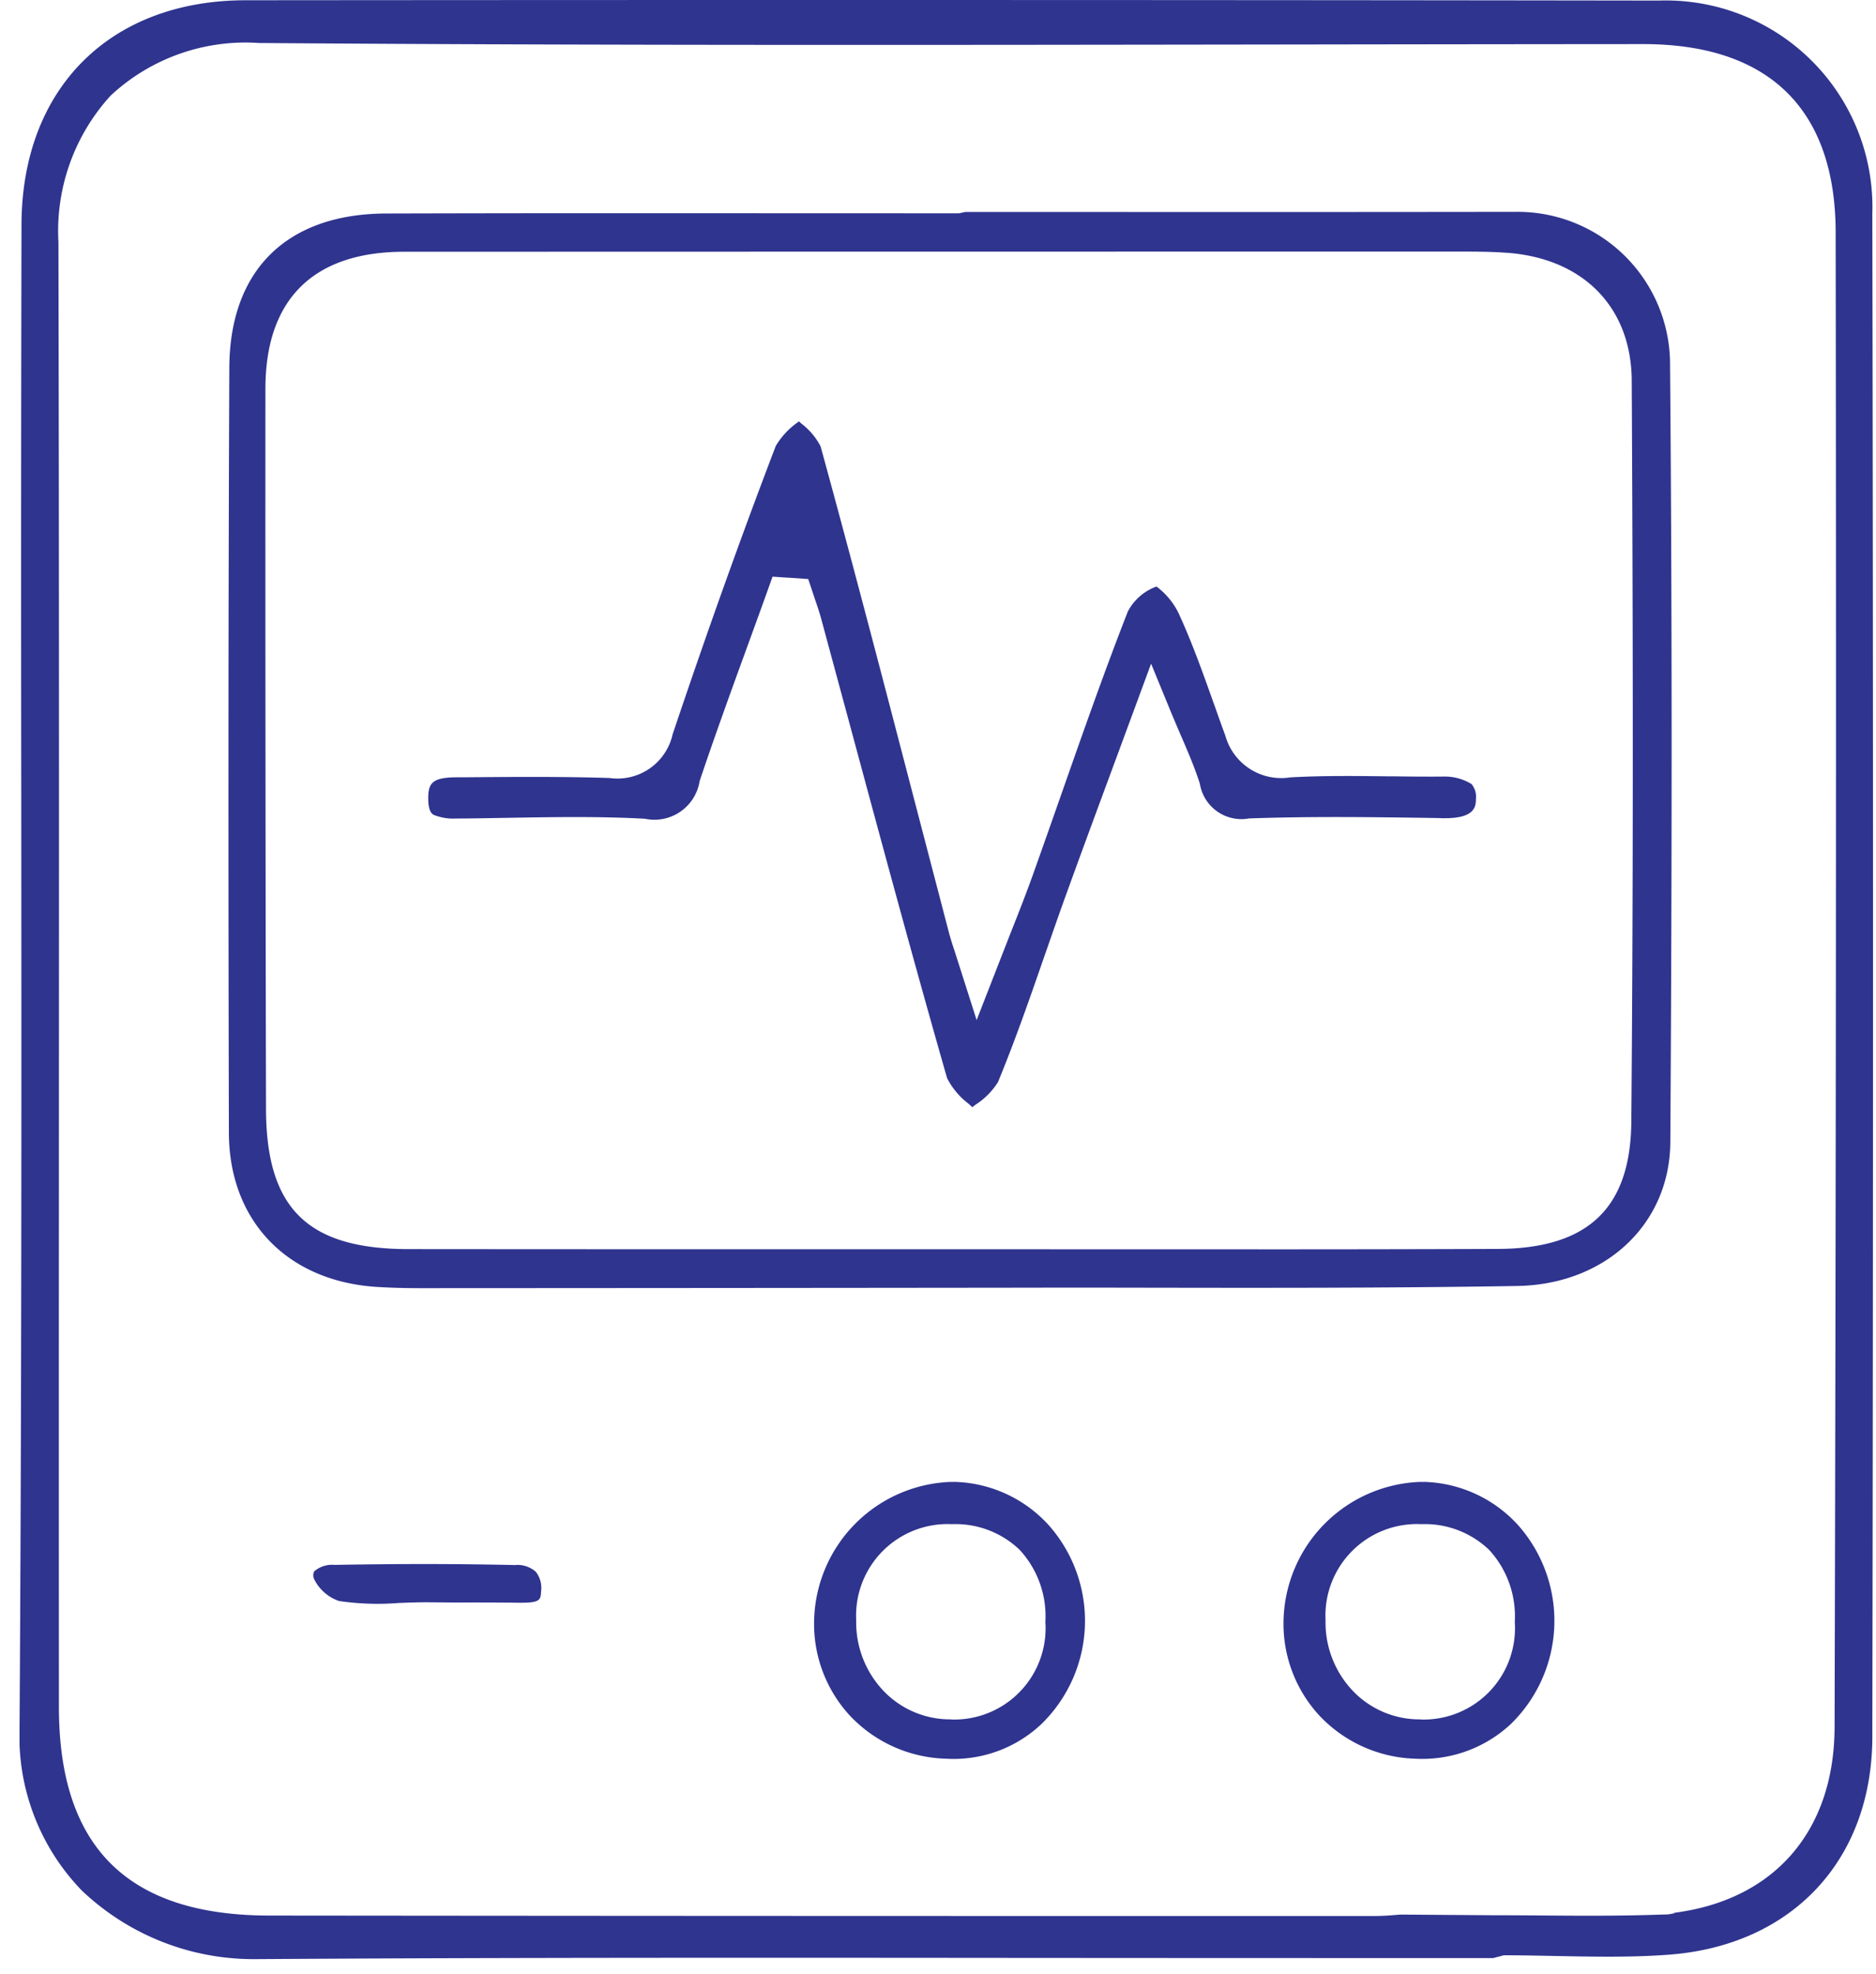
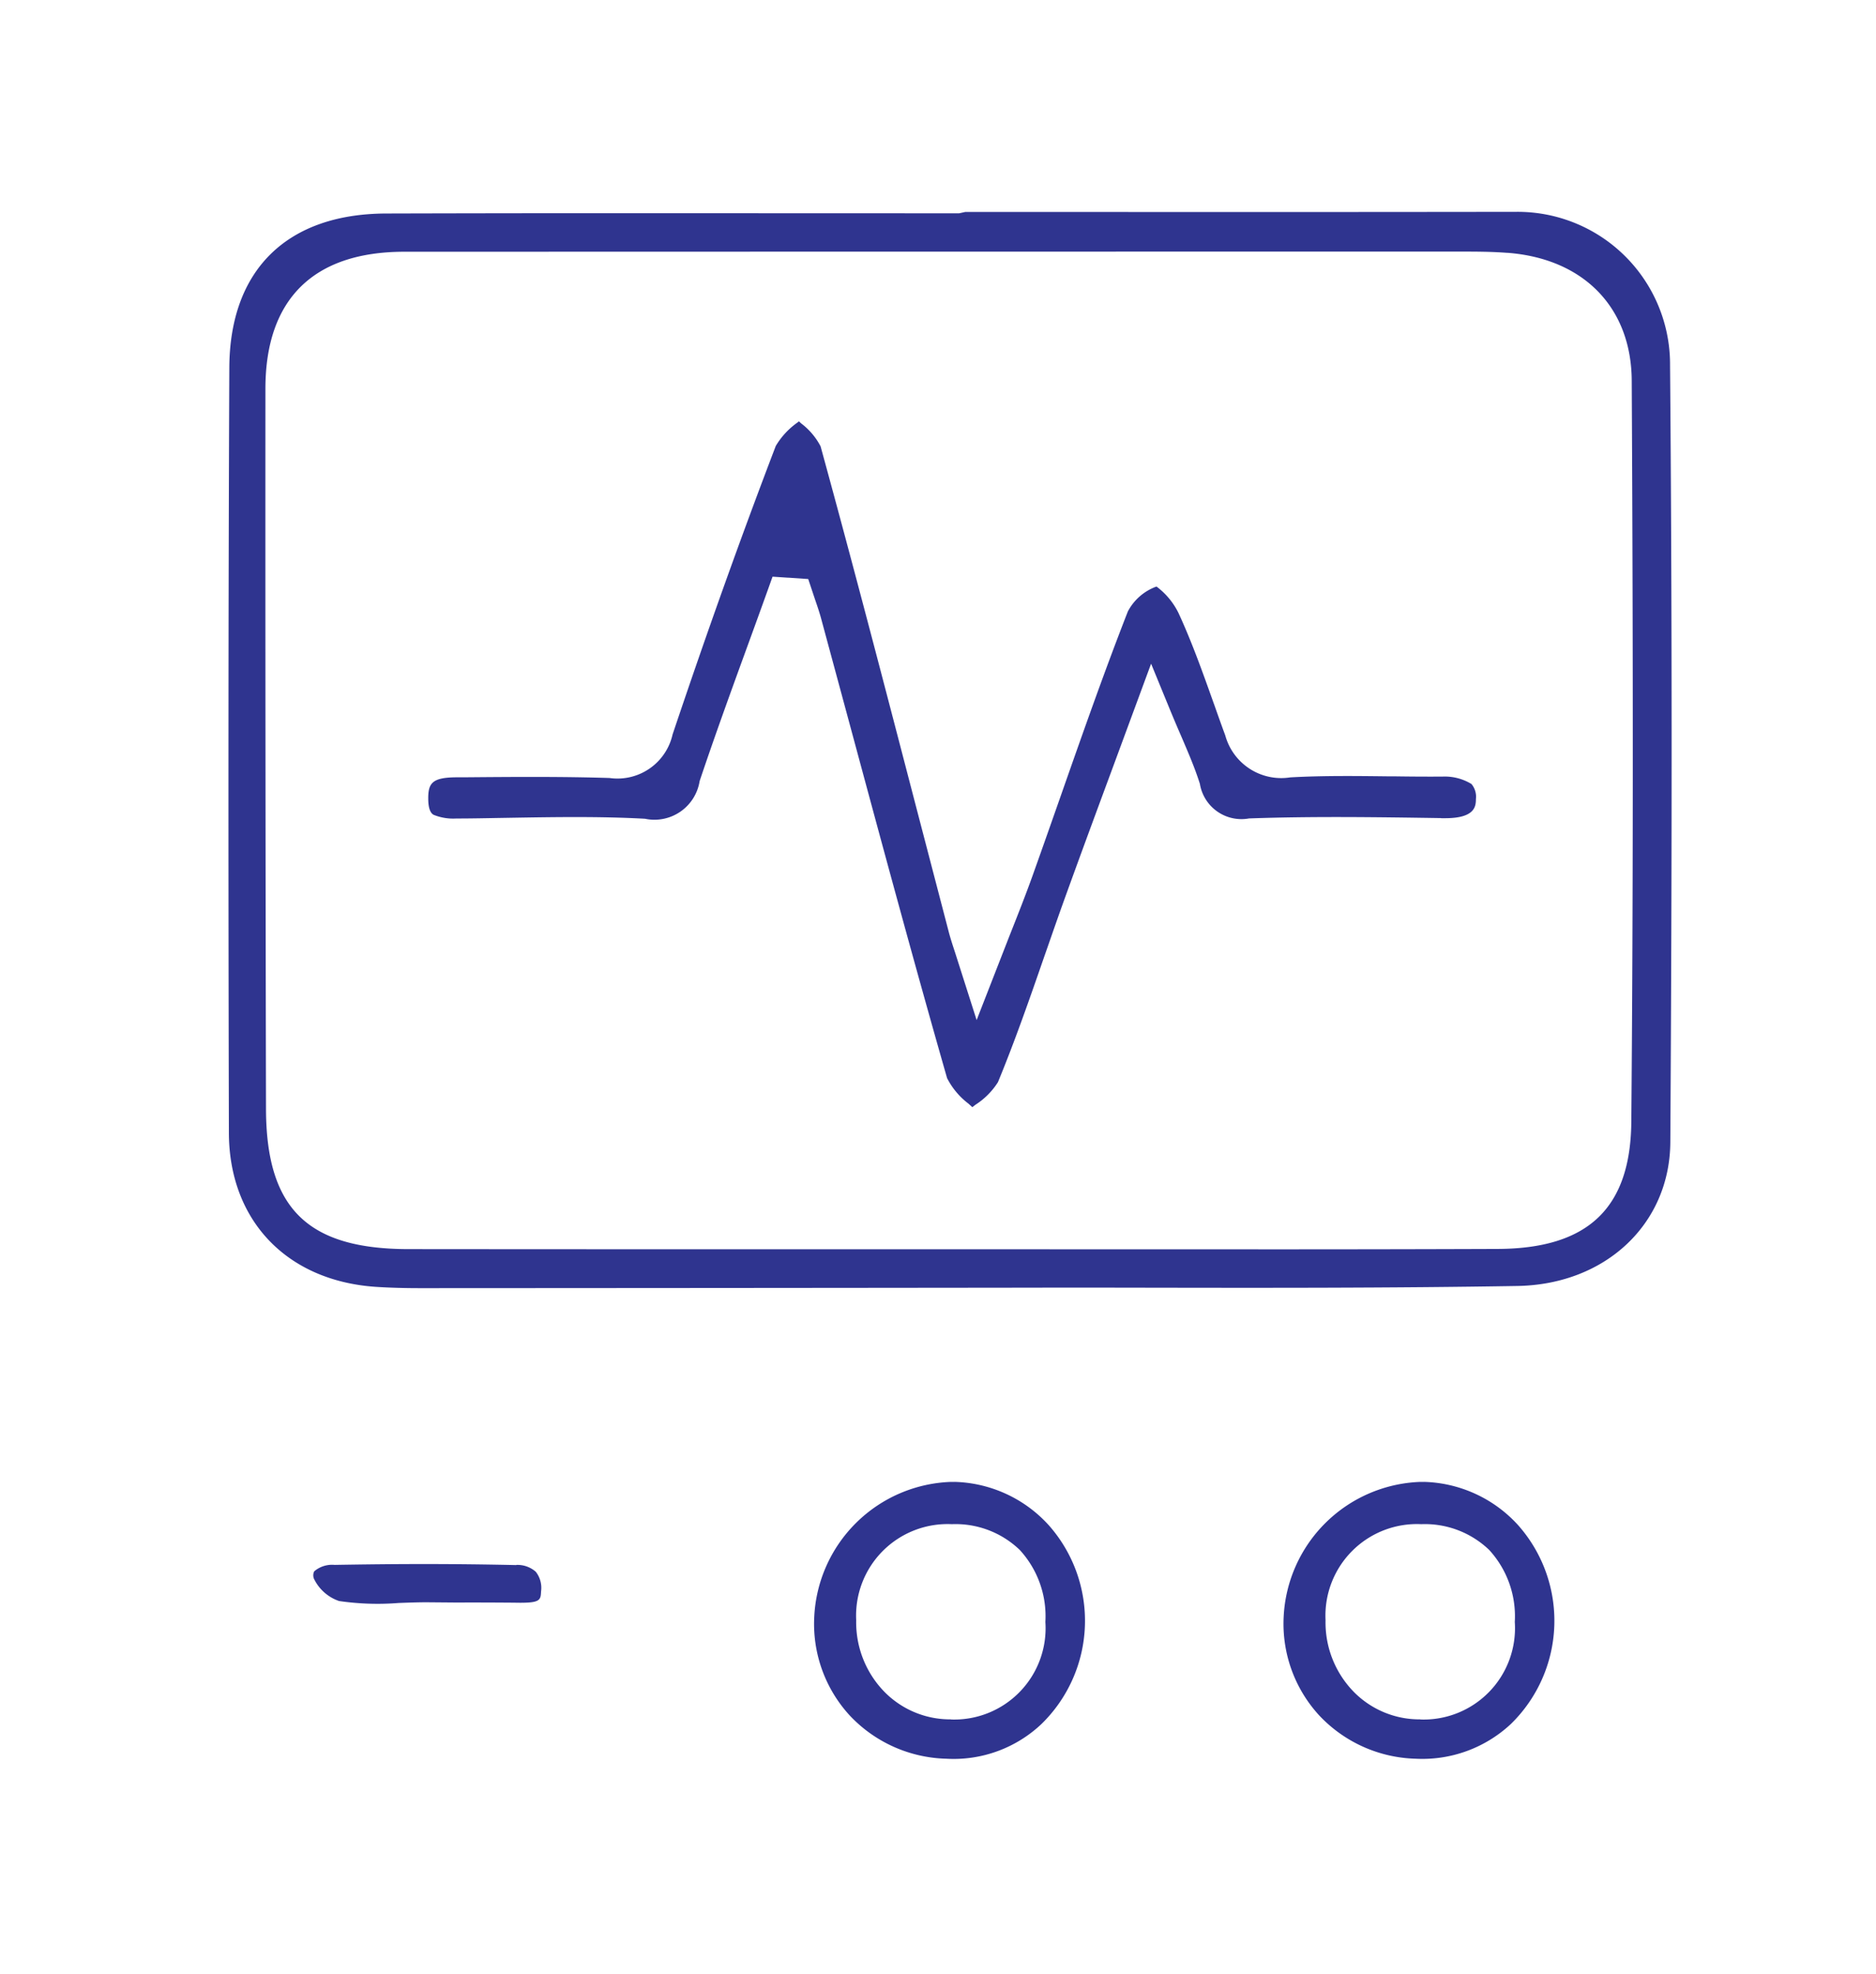
<svg xmlns="http://www.w3.org/2000/svg" width="96" height="101" viewBox="0 0 96 101">
  <defs>
    <clipPath id="clip-path">
      <rect id="Rectangle_17125" data-name="Rectangle 17125" width="96" height="101" transform="translate(7115 6995)" fill="#fff" />
    </clipPath>
    <clipPath id="clip-path-2">
      <rect id="Rectangle_17111" data-name="Rectangle 17111" width="94.848" height="100.231" fill="none" />
    </clipPath>
  </defs>
  <g id="advantage03" transform="translate(-7115 -6995)" clip-path="url(#clip-path)">
    <g id="Group_13247" data-name="Group 13247" transform="translate(7116 6995)" clip-path="url(#clip-path-2)">
      <path id="Path_10263" data-name="Path 10263" d="M45.923,8.33,45.6,8.4,28.04,8.394q-5.878,0-11.758.016c-5.08.016-8,2.889-8.026,7.88-.051,12-.057,24.8-.022,39.153.012,4.491,2.973,7.585,7.547,7.883.691.044,1.436.065,2.276.065q14.99-.006,29.978-.023,3.681-.008,7.359,0c5.478.009,12.293.02,18.777-.089,4.508-.076,7.8-3.169,7.825-7.357.092-14.745.089-27.758-.014-39.783A7.8,7.8,0,0,0,74.12,8.325Q63.7,8.339,53.3,8.332ZM73.65,10.42c3.909.293,6.35,2.8,6.371,6.537C80.1,31.821,80.093,43.868,80,54.87c-.036,4.428-2.213,6.5-6.849,6.514q-5.808.021-11.616.02L45.277,61.4H33.135q-7.86,0-15.726-.007c-5.157-.008-7.264-2.086-7.276-7.173q-.039-18.423-.03-36.84c0-4.588,2.458-7.012,7.106-7.013q27.017-.008,54.032-.008c.742,0,1.582,0,2.41.064" transform="translate(2.479 2.513)" fill="#2f348f" />
      <path id="Path_10264" data-name="Path 10264" d="M38.425,58.238l-.2,0a7.257,7.257,0,0,0-6.986,6.912,6.924,6.924,0,0,0,1.807,5.028A7.023,7.023,0,0,0,37.987,72.4a6.545,6.545,0,0,0,4.878-1.774,7.374,7.374,0,0,0,.37-10.178,6.744,6.744,0,0,0-4.809-2.211m-.19,12.15A4.716,4.716,0,0,1,34.852,69a5.088,5.088,0,0,1-1.466-3.686A4.683,4.683,0,0,1,38.278,60.4h.012a4.741,4.741,0,0,1,3.467,1.32,5.011,5.011,0,0,1,1.31,3.683,4.674,4.674,0,0,1-4.831,4.99" transform="translate(9.428 17.578)" fill="#2f348f" />
      <path id="Path_10265" data-name="Path 10265" d="M56.877,58.238l-.2,0a7.259,7.259,0,0,0-6.986,6.912A6.928,6.928,0,0,0,51.5,70.173,7.026,7.026,0,0,0,56.437,72.4a6.639,6.639,0,0,0,4.879-1.774,7.374,7.374,0,0,0,.37-10.178,6.744,6.744,0,0,0-4.809-2.211m-.19,12.15A4.715,4.715,0,0,1,53.3,69a5.077,5.077,0,0,1-1.465-3.684A4.683,4.683,0,0,1,56.73,60.4h.012a4.75,4.75,0,0,1,3.467,1.319,5.016,5.016,0,0,1,1.31,3.684,4.674,4.674,0,0,1-4.831,4.99" transform="translate(14.997 17.578)" fill="#2f348f" />
      <path id="Path_10266" data-name="Path 10266" d="M21.934,61.518c-1.526-.034-3.1-.053-4.735-.053-1.462,0-2.979.016-4.568.043a1.406,1.406,0,0,0-1.036.328.45.45,0,0,0-.014.383h0a2.222,2.222,0,0,0,1.284,1.138,13.641,13.641,0,0,0,3.05.1c.488-.018.961-.036,1.429-.036l1.573.013c.965-.005,1.932,0,2.9.007,1.35.033,1.363-.109,1.385-.582a1.328,1.328,0,0,0-.272-1,1.415,1.415,0,0,0-.992-.349" transform="translate(3.486 18.553)" fill="#2f348f" />
      <path id="Path_10267" data-name="Path 10267" d="M67.9,36.862l.2,0h.008c1.554,0,1.564-.638,1.569-.982a1.014,1.014,0,0,0-.228-.767,2.622,2.622,0,0,0-1.484-.38c-.789.005-1.6,0-2.407-.012l-.3,0c-1.583-.018-3.376-.044-5.086.053a2.969,2.969,0,0,1-3.322-2.148c-.193-.521-.38-1.048-.565-1.573l-.034-.091c-.558-1.569-1.12-3.143-1.8-4.61a3.752,3.752,0,0,0-1.12-1.342,2.679,2.679,0,0,0-1.466,1.275c-1.189,3.041-2.291,6.18-3.357,9.216l-.027.078c-.5,1.423-1,2.848-1.508,4.269-.349.971-.728,1.929-1.163,3.027L44.127,47.19l-1.1-3.446c-.16-.489-.253-.779-.328-1.069l-1.678-6.427c-1.573-6.043-3.2-12.292-4.879-18.41a3.487,3.487,0,0,0-.993-1.173l-.116-.108-.056.049a3.906,3.906,0,0,0-1.129,1.213c-1.778,4.652-3.506,9.479-5.28,14.759a2.89,2.89,0,0,1-3.226,2.227c-2.438-.076-4.934-.057-7.491-.035H17.5c-1.225.008-1.441.294-1.436,1.092,0,.654.2.782.271.825a2.657,2.657,0,0,0,1.164.191c.793,0,1.558-.017,2.326-.03l.427-.007c2.261-.038,4.6-.077,6.9.049a2.342,2.342,0,0,0,2.8-1.927c.763-2.274,1.595-4.564,2.4-6.776l.049-.134q.525-1.437,1.044-2.881l.238-.667,1.826.121.341,1.022c.109.318.221.642.311.969l1.613,5.966c1.553,5.753,3.158,11.7,4.84,17.575a3.817,3.817,0,0,0,1.092,1.306l.2.182.155-.12a3.763,3.763,0,0,0,1.157-1.159c.88-2.132,1.644-4.331,2.381-6.458l.124-.353c.318-.913.635-1.824.963-2.73.752-2.08,1.518-4.153,2.345-6.387l2.024-5.482.917,2.235c.223.543.428,1.026.62,1.465.383.893.71,1.655.959,2.445a2.155,2.155,0,0,0,2.516,1.772c3.287-.116,6.615-.066,9.833-.017" transform="translate(4.85 4.998)" fill="#2f348f" />
-       <path id="Path_10268" data-name="Path 10268" d="M3.18,96.715a12.74,12.74,0,0,0,8.866,3.516h.082c13.176-.085,26.579-.072,39.537-.061h.352q7.819.006,15.64.007h7.756l.543-.143c.864,0,1.739.018,2.622.036,1.971.038,3.95.079,5.874-.07,6.283-.493,10.348-4.864,10.36-11.136.047-26.691.047-52.911,0-77.938A10.572,10.572,0,0,0,83.9.029C69.528.008,55.151,0,40.917,0q-14.8,0-29.349.013C4.615.021.112,4.533.1,11.51Q.068,26,.088,40.481v.148C.1,56.283.105,72.469,0,88.388A11.349,11.349,0,0,0,3.18,96.715M4.694,4.862A10.116,10.116,0,0,1,12.249,2.2c17.442.13,35.186.1,52.346.077h.117q9.19-.014,18.378-.021c6.434,0,9.837,3.333,9.846,9.638.034,23.784.016,48.793-.055,76.46-.013,5.312-3.07,8.845-8.2,9.506v.026l-.316.057-1.053.031c-1.78.049-3.522.039-5.362.025-.9-.007-1.739-.013-2.6-.013l-4.7-.034c-.392.035-.85.073-1.3.073H57.211q-22.227,0-44.448-.023c-7.228-.01-10.744-3.5-10.748-10.653q-.008-13.32,0-26.64V58.8c.005-14.279.012-30.463-.025-46.419a10.275,10.275,0,0,1,2.7-7.52" transform="translate(0 0)" fill="#2f348f" />
    </g>
  </g>
</svg>